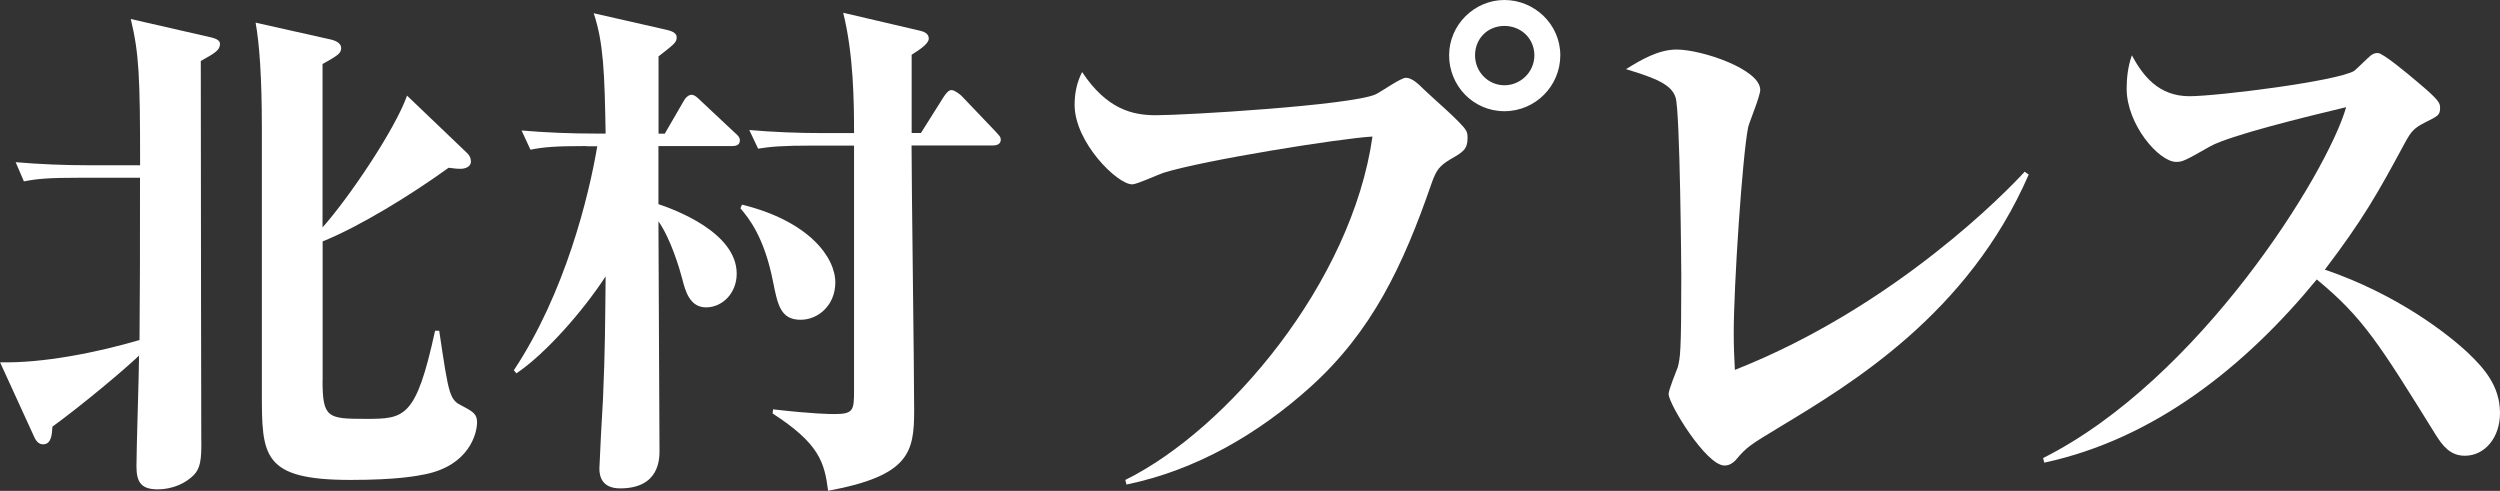
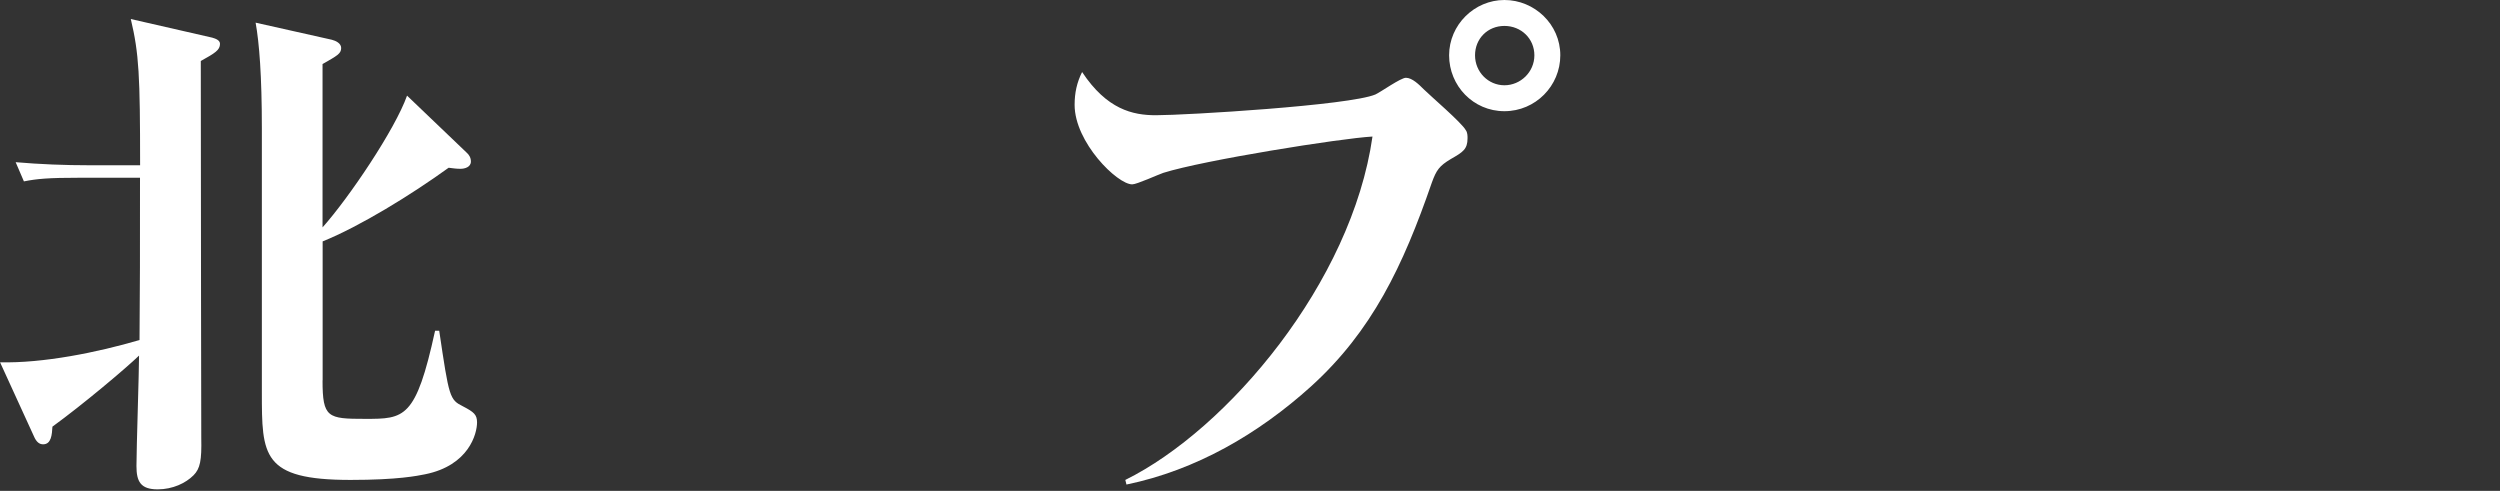
<svg xmlns="http://www.w3.org/2000/svg" id="_レイヤー_2" viewBox="0 0 260.35 51.12">
  <rect x="0" y="0" width="260.35" height="51.12" fill="#333333" stroke="none" />
  <defs>
    <style>.cls-1{fill:#fff;}</style>
  </defs>
  <g id="_画面サイズ">
    <g>
      <path class="cls-1" d="m0,37.73c4.48.11,10.15-1.03,14.53-2.32.05-6.8.05-7.78.05-16.9h-6.26c-3.29,0-4.48.11-5.83.38l-.86-2c2.54.22,5.13.32,7.67.32h5.29c0-9.34-.11-11.61-.97-15.23l8.48,1.94c.38.11.81.27.81.65,0,.65-.54.97-2,1.78,0,14.31.05,38.56.05,39.26.05,2.32-.11,3.19-.81,3.89-.81.81-2.16,1.46-3.73,1.46-1.78,0-2.21-.81-2.21-2.43,0-1.78.27-9.88.27-11.5-1.46,1.4-5.83,5.08-9.02,7.4-.05.81-.11,1.84-.97,1.84-.38,0-.7-.22-.97-.86l-3.51-7.67Zm33.59,1.89c0,3.89.54,4,4.43,4,4.1,0,5.29,0,7.29-9.18h.43c1.03,6.97,1.08,7.18,2.48,7.88,1.13.59,1.46.86,1.46,1.67,0,1.19-.86,4.48-5.4,5.4-.81.16-2.81.59-7.78.59-9.23,0-9.23-2.54-9.23-9.13V13.38c0-5.51-.27-8.91-.65-11.02l7.94,1.78c.43.11.97.38.97.86,0,.59-.43.81-1.94,1.67v17.01c2.75-3.08,7.56-10.21,8.8-13.72l6.16,5.89c.32.27.49.59.49.97,0,.59-.65.76-1.08.76s-.76-.05-1.24-.11c-3.89,2.81-9.23,6.1-13.12,7.67v14.47Z" />
-       <path class="cls-1" d="m61.07,15.21c-3.29,0-4.48.11-5.83.38l-.92-2c2.59.22,5.13.32,7.72.32h1.03c-.11-6.37-.22-9.45-1.24-12.53l7.61,1.73c.49.11,1.03.32,1.03.76,0,.54-.22.7-1.89,2v8.05h.65l1.94-3.35c.16-.32.49-.7.86-.7.32,0,.7.38.97.65l3.51,3.29c.32.27.54.49.54.81,0,.54-.49.59-.81.59h-7.67v6.05c1.62.54,8.15,2.92,8.15,7.24,0,2.05-1.51,3.51-3.19,3.51s-2.16-1.67-2.48-2.97c-.27-1.03-1.19-4.16-2.48-5.99,0,3.78.11,20.47.11,23.87,0,.86,0,3.94-4.1,3.94-1.84,0-2.16-1.19-2.16-2.05,0-.43.32-6.59.38-7.34.22-5.13.22-7.83.27-12.69-2.43,3.73-6.32,8.1-9.29,10.1l-.27-.32c5.35-8.05,7.83-18.2,8.69-23.33h-1.13Zm16.2,6.1c7.02,1.73,9.72,5.51,9.72,8.1,0,2.38-1.78,3.89-3.62,3.89-2.05,0-2.38-1.51-2.86-3.94-.92-4.7-2.54-6.64-3.4-7.67l.16-.38Zm18.63-7.45l2.38-3.78c.22-.32.49-.7.81-.7s.86.43,1.03.59l3.56,3.73c.38.43.54.54.54.86,0,.49-.49.59-.81.59h-8.48c0,4,.27,23.22.27,27.59s-.49,6.8-8.96,8.37c-.38-2.97-.92-4.91-5.78-8.05l.05-.43c4.27.49,5.99.49,6.43.49,1.95,0,2-.43,2-2.43V15.16h-4.16c-3.35,0-4.48.11-5.83.32l-.92-1.94c2.54.22,5.13.32,7.72.32h3.19c0-3.24-.05-8.21-1.13-12.53l7.88,1.84c.76.16,1.03.43,1.03.86,0,.54-1.03,1.19-1.78,1.67v8.15h.97Z" />
      <path class="cls-1" d="m117.19,49.98c10.68-5.28,23.58-20.58,25.74-35.76-3.3.18-17.58,2.46-21.78,3.78-.54.18-2.76,1.2-3.24,1.2-1.56,0-6-4.38-6-8.28,0-1.26.24-2.34.78-3.42,2.58,3.9,5.28,4.5,7.68,4.5,3.12,0,20.16-1.02,22.86-2.16.54-.24,2.64-1.74,3.18-1.74.66,0,1.38.72,1.86,1.2.66.66,3.96,3.48,4.38,4.26.18.24.18.6.18.84,0,1.14-.48,1.44-1.74,2.16-1.2.72-1.5,1.14-1.98,2.46-3,8.7-6.24,15.48-12.6,21.24-5.46,4.92-11.94,8.7-19.2,10.2l-.12-.48ZM162.49,5.76c0,3.18-2.58,5.82-5.82,5.82s-5.76-2.64-5.76-5.82,2.64-5.76,5.76-5.76,5.82,2.52,5.82,5.76Zm-8.88,0c0,1.74,1.38,3.12,3.06,3.12s3.12-1.38,3.12-3.12-1.38-3.06-3.12-3.06-3.06,1.32-3.06,3.06Z" />
-       <path class="cls-1" d="m211.27,18.18c-6.3,14.46-18.36,21.72-25.92,26.28-3.06,1.86-3.42,2.04-4.62,3.48-.24.24-.6.54-1.14.54-1.92,0-5.82-6.42-5.82-7.44,0-.48.84-2.46.96-2.82.24-1.02.36-1.32.36-9.42,0-.36-.12-17.34-.6-18.66-.42-1.32-1.98-1.98-5.16-2.94,1.56-.96,3.36-2.04,5.28-2.04,2.58,0,8.7,2.04,8.7,4.2,0,.66-1.14,3.36-1.26,3.9-.6,3-1.5,16.44-1.5,21.42,0,1.62.06,2.7.12,3.84,16.74-6.6,28.44-18.72,30.18-20.64l.42.3Z" />
-       <path class="cls-1" d="m212.77,47.7c16.26-8.16,29.58-29.64,31.56-36.54-4.26,1.02-12.12,2.94-14.16,4.08-2.64,1.5-2.88,1.62-3.54,1.62-1.8,0-5.16-3.9-5.16-7.62,0-1.08.12-2.28.54-3.48,1.14,2.1,2.76,4.26,6,4.26,2.88,0,15.36-1.56,17.16-2.64.3-.24,1.44-1.38,1.74-1.62.18-.12.36-.24.72-.24.54,0,3.18,2.22,3.96,2.88,2.52,2.1,2.52,2.34,2.52,2.88,0,.72-.3.84-1.5,1.44-1.2.6-1.5.96-2.1,2.04-2.94,5.46-4.44,8.1-8.4,13.32,7.56,2.58,12.84,6.72,14.94,8.7,1.56,1.5,3.3,3.36,3.3,6.24,0,2.52-1.56,4.44-3.66,4.44-1.56,0-2.34-1.08-3.06-2.22-5.88-9.48-7.56-12.18-12.36-16.14-7.44,9.06-16.92,16.62-28.38,19.08l-.12-.48Z" />
+       <path class="cls-1" d="m212.77,47.7l-.12-.48Z" />
    </g>
  </g>
</svg>